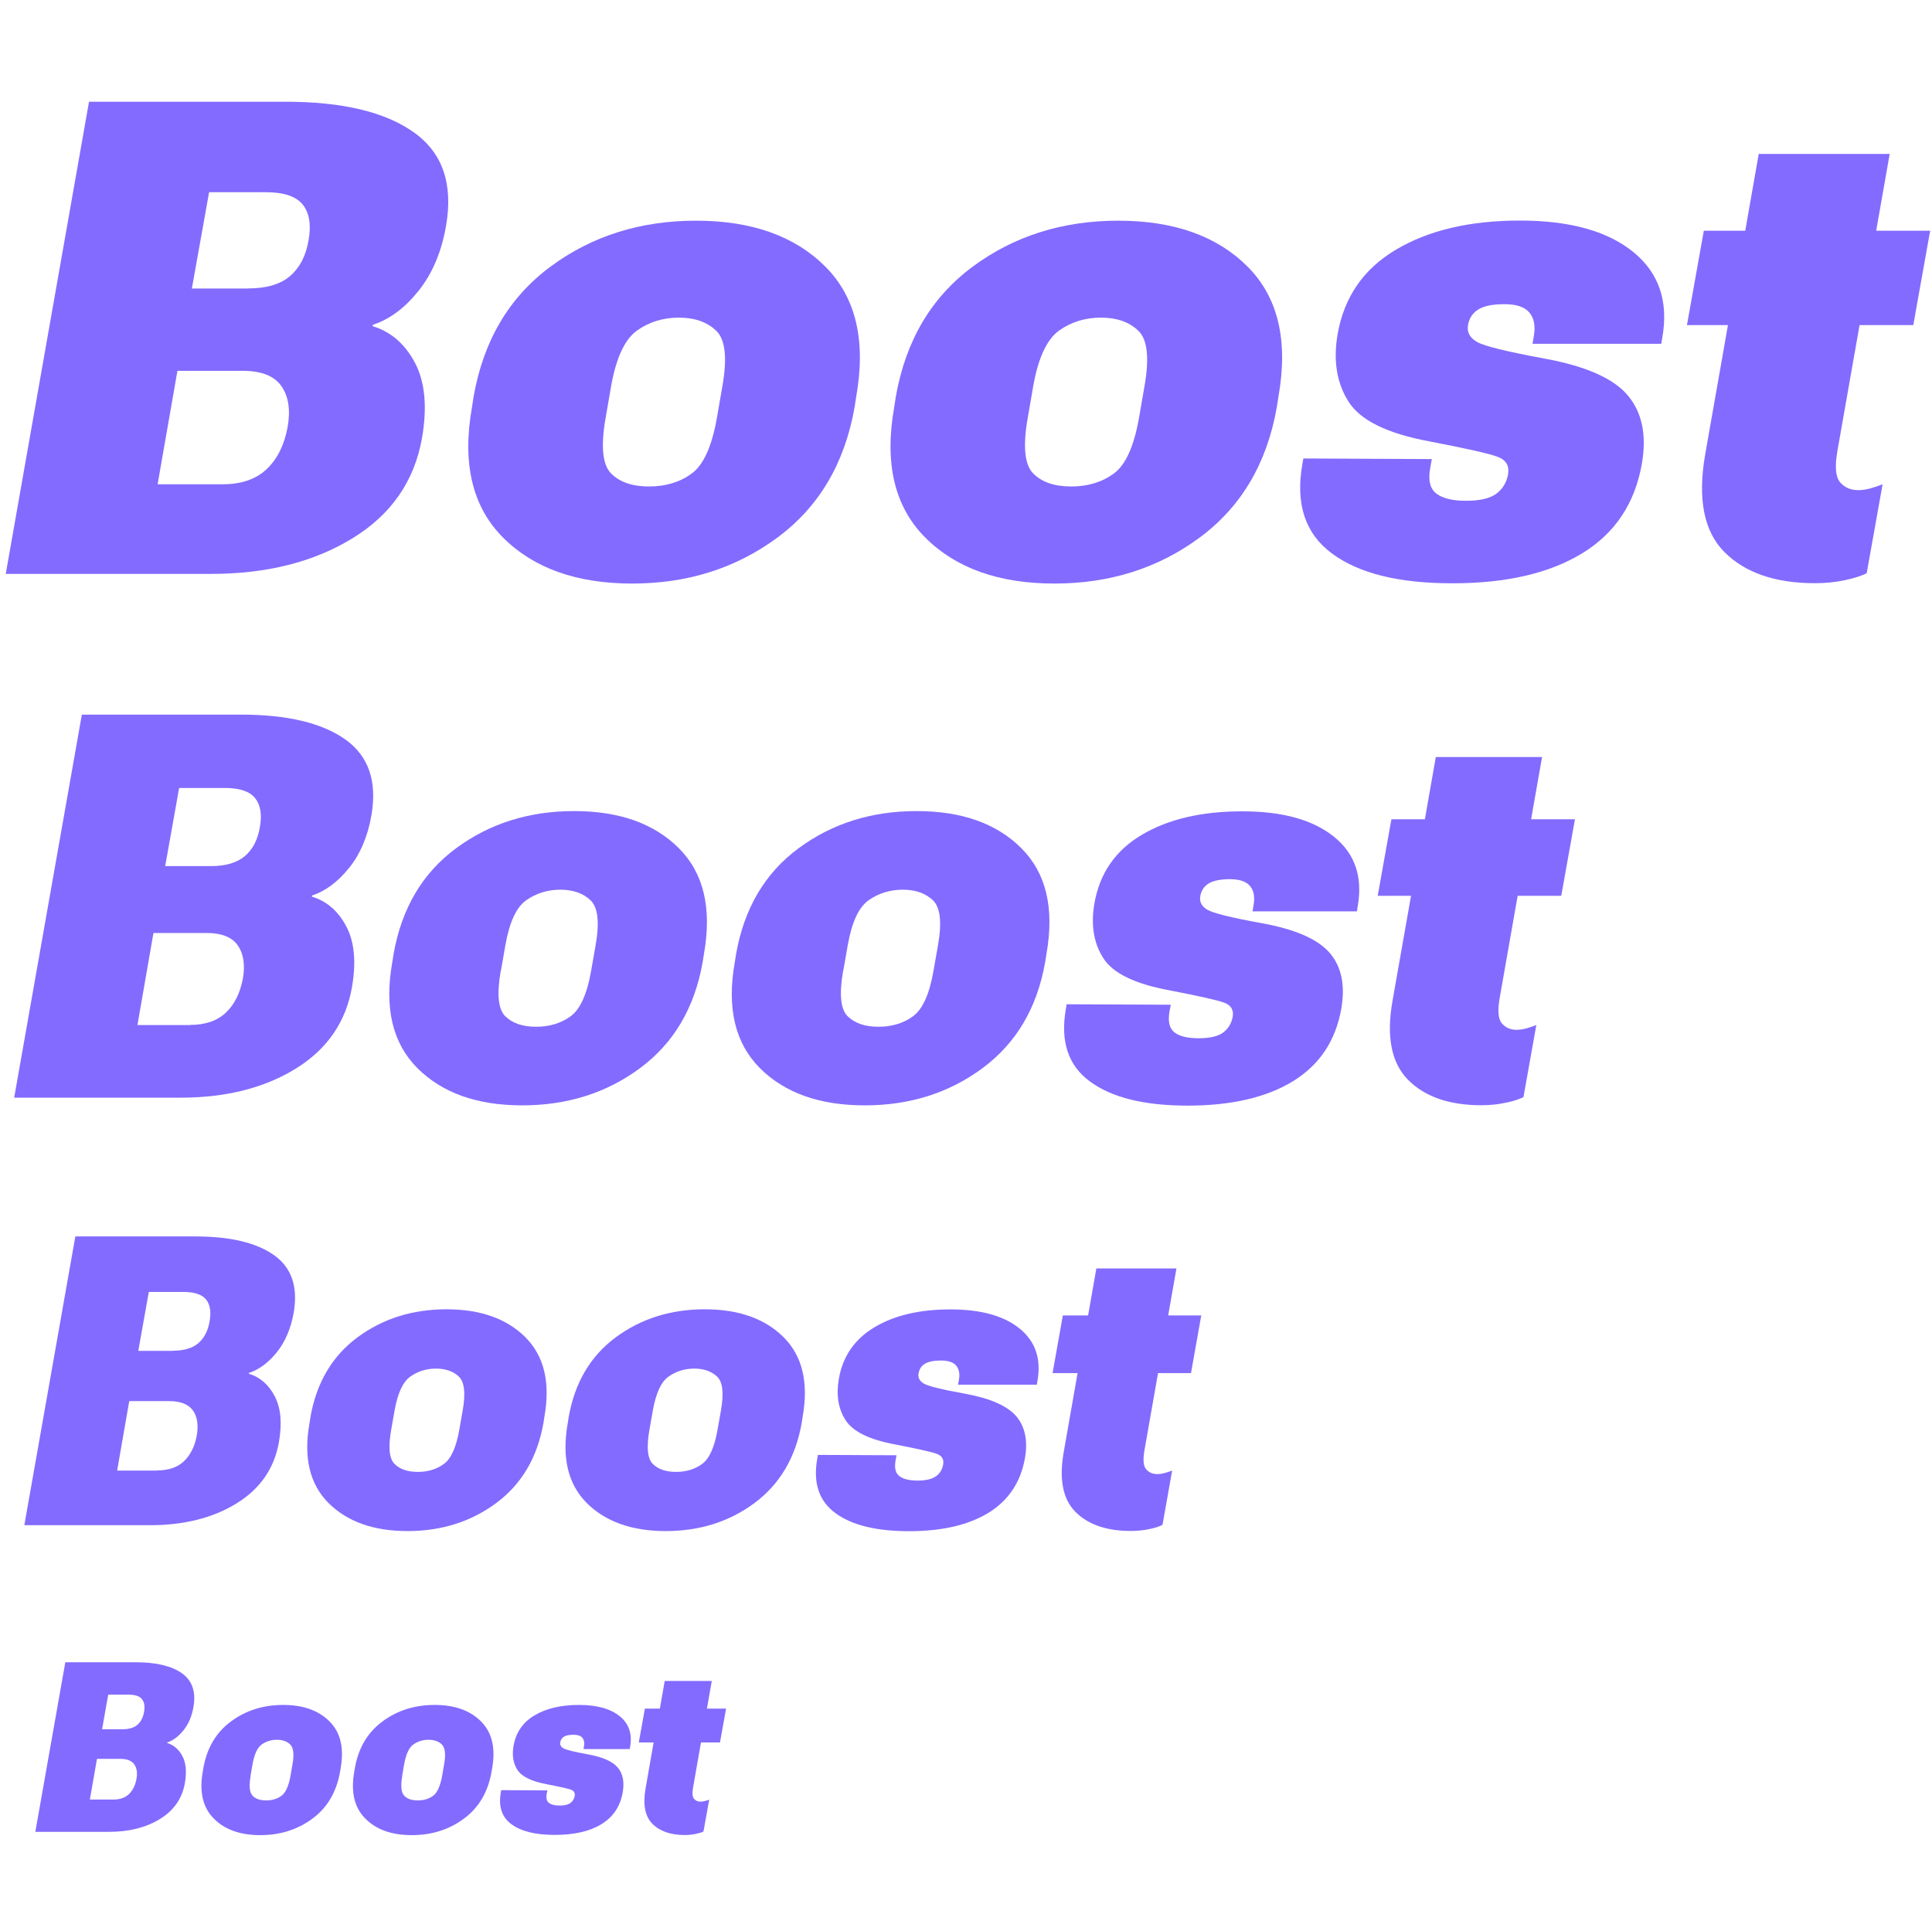
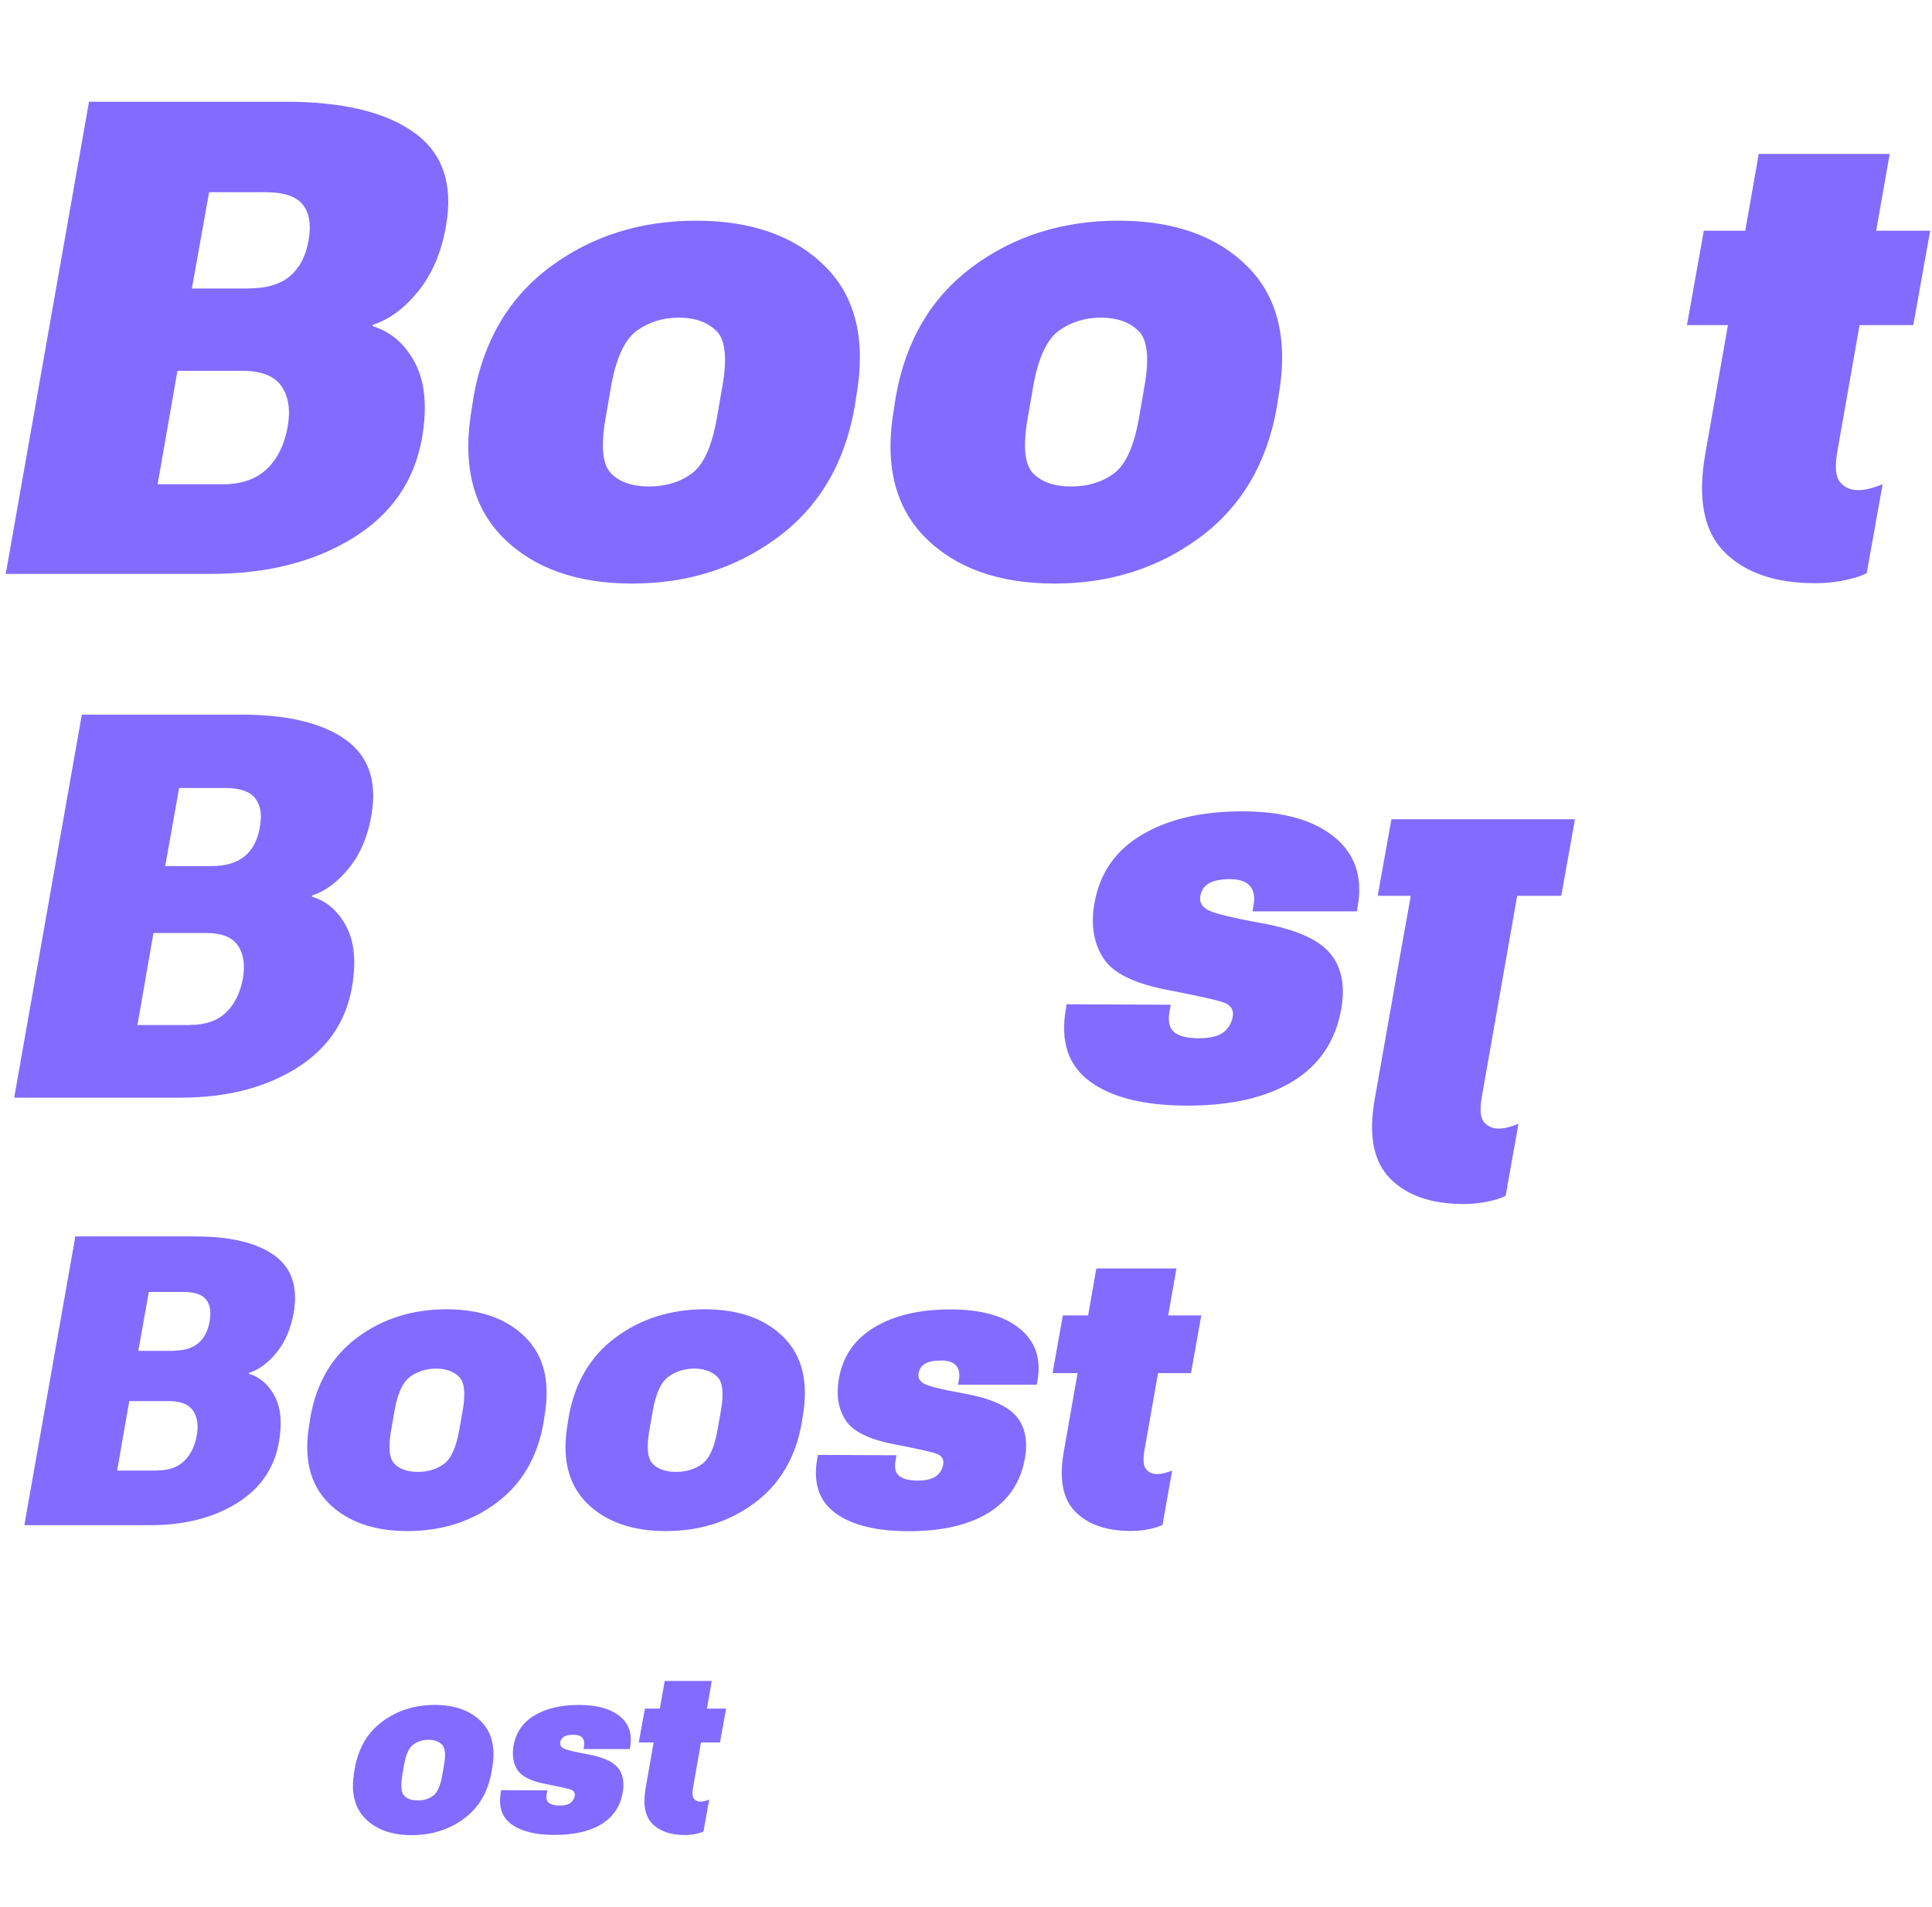
<svg xmlns="http://www.w3.org/2000/svg" id="Ebene_1" data-name="Ebene 1" viewBox="0 0 158 156">
  <defs>
    <style> .cls-1 { fill: #836bff; } </style>
  </defs>
  <g>
    <path class="cls-1" d="M7.28,8.32h16.04c4.67,0,8.18.83,10.53,2.51,2.35,1.67,3.23,4.23,2.62,7.68-.37,2.12-1.12,3.88-2.25,5.29-1.13,1.41-2.38,2.33-3.74,2.77v.11c1.5.46,2.66,1.47,3.47,3.02.81,1.56,1,3.6.56,6.13-.62,3.52-2.51,6.25-5.67,8.19-3.17,1.95-7.03,2.92-11.59,2.92H.47L7.28,8.32ZM18.21,39.61c1.54,0,2.74-.42,3.61-1.25.87-.83,1.43-1.97,1.7-3.42.25-1.4.08-2.51-.5-3.35-.58-.84-1.64-1.26-3.18-1.26h-5.33l-1.62,9.28h5.33ZM20.3,23.59c1.5,0,2.65-.34,3.43-1.02.79-.68,1.29-1.65,1.5-2.9.23-1.25.08-2.23-.46-2.92s-1.56-1.03-3.06-1.03h-4.61l-1.41,7.88h4.61Z" />
    <path class="cls-1" d="M38.73,32.45c.81-4.6,2.91-8.14,6.3-10.65,3.38-2.5,7.35-3.75,11.89-3.75s8.07,1.25,10.57,3.75c2.5,2.5,3.35,6.05,2.53,10.65l-.13.85c-.81,4.6-2.91,8.15-6.3,10.66-3.39,2.51-7.35,3.77-11.89,3.77s-8.07-1.26-10.57-3.77c-2.5-2.51-3.35-6.06-2.53-10.66l.13-.85ZM49.53,34.17c-.41,2.33-.26,3.85.45,4.56s1.74,1.06,3.1,1.06,2.52-.35,3.49-1.06,1.65-2.23,2.06-4.56l.45-2.6c.41-2.32.23-3.83-.52-4.53-.75-.71-1.76-1.06-3.04-1.06s-2.44.35-3.43,1.06-1.7,2.22-2.11,4.53l-.45,2.6Z" />
    <path class="cls-1" d="M73.26,32.45c.81-4.6,2.91-8.14,6.3-10.65,3.38-2.5,7.35-3.75,11.89-3.75s8.07,1.25,10.57,3.75c2.5,2.5,3.35,6.05,2.53,10.65l-.13.85c-.81,4.6-2.91,8.15-6.3,10.66-3.39,2.51-7.35,3.77-11.89,3.77s-8.07-1.26-10.57-3.77c-2.5-2.51-3.35-6.06-2.53-10.66l.13-.85ZM84.05,34.17c-.41,2.33-.26,3.85.45,4.56s1.74,1.06,3.1,1.06,2.52-.35,3.49-1.06,1.65-2.23,2.06-4.56l.45-2.6c.41-2.32.23-3.83-.52-4.53-.75-.71-1.76-1.06-3.04-1.06s-2.44.35-3.43,1.06-1.7,2.22-2.11,4.53l-.45,2.6Z" />
-     <path class="cls-1" d="M117.09,37.57l-.13.72c-.18,1.01,0,1.71.52,2.09.52.39,1.33.58,2.43.58s1.93-.19,2.45-.57c.52-.38.84-.91.97-1.58.12-.71-.16-1.19-.86-1.45-.7-.26-2.56-.68-5.58-1.26-3.43-.64-5.63-1.71-6.6-3.24-.97-1.52-1.27-3.36-.9-5.52.53-3.04,2.12-5.35,4.79-6.93s6.03-2.37,10.12-2.37,7.16.86,9.27,2.57c2.11,1.72,2.9,4.06,2.37,7.03l-.08.48h-10.53l.11-.64c.14-.81.02-1.45-.36-1.91-.38-.46-1.06-.69-2.03-.69s-1.67.14-2.13.42c-.47.28-.76.71-.86,1.27-.11.58.13,1.05.72,1.39.58.34,2.43.8,5.54,1.37,3.38.62,5.65,1.63,6.81,3.02,1.17,1.4,1.55,3.26,1.14,5.6-.57,3.22-2.18,5.65-4.85,7.29-2.67,1.64-6.21,2.47-10.63,2.47s-7.65-.81-9.85-2.43c-2.2-1.62-3.01-4.06-2.43-7.33l.08-.45,10.53.05Z" />
    <path class="cls-1" d="M139.34,18.87h18.51l-1.38,7.72h-18.51l1.38-7.72ZM142.02,22.56l.19-.74,1.62-9.23h10.71l-4.27,24.26c-.23,1.29-.16,2.15.21,2.59s.87.65,1.49.65c.32,0,.65-.05,1.01-.15.35-.1.68-.21.98-.33l-1.3,7.27c-.39.21-.98.4-1.76.57-.79.17-1.61.25-2.48.25-3.24,0-5.7-.85-7.39-2.54s-2.21-4.36-1.58-7.98l2.57-14.61Z" />
  </g>
  <g>
    <path class="cls-1" d="M6.69,58.45h13.01c3.79,0,6.63.68,8.54,2.03,1.91,1.36,2.62,3.43,2.13,6.23-.3,1.72-.91,3.15-1.83,4.29s-1.93,1.89-3.03,2.25v.09c1.22.37,2.16,1.19,2.82,2.45.66,1.26.81,2.92.45,4.97-.5,2.85-2.04,5.07-4.6,6.65-2.57,1.58-5.7,2.37-9.4,2.37H1.16l5.53-31.31ZM15.55,83.83c1.25,0,2.22-.34,2.93-1.01.7-.67,1.16-1.6,1.38-2.77.2-1.13.06-2.04-.41-2.72-.47-.68-1.33-1.02-2.58-1.02h-4.32l-1.31,7.53h4.32ZM17.25,70.84c1.22,0,2.15-.28,2.79-.83.64-.55,1.04-1.34,1.21-2.35.19-1.02.06-1.81-.38-2.37-.44-.56-1.27-.84-2.48-.84h-3.74l-1.14,6.39h3.74Z" />
-     <path class="cls-1" d="M32.19,78.02c.66-3.73,2.36-6.61,5.11-8.64,2.75-2.03,5.96-3.04,9.65-3.04s6.54,1.01,8.57,3.04,2.71,4.91,2.05,8.64l-.11.69c-.66,3.73-2.36,6.61-5.11,8.65-2.75,2.04-5.96,3.05-9.65,3.05s-6.54-1.02-8.57-3.05c-2.03-2.04-2.71-4.92-2.05-8.65l.11-.69ZM40.95,79.42c-.33,1.89-.21,3.13.37,3.7s1.41.86,2.52.86,2.05-.29,2.83-.86,1.34-1.81,1.67-3.7l.37-2.11c.33-1.88.19-3.1-.42-3.68-.61-.57-1.43-.86-2.46-.86s-1.98.29-2.79.86c-.81.57-1.38,1.8-1.71,3.68l-.37,2.11Z" />
-     <path class="cls-1" d="M60.2,78.02c.66-3.73,2.36-6.61,5.11-8.64,2.75-2.03,5.96-3.04,9.65-3.04s6.54,1.01,8.57,3.04,2.71,4.91,2.05,8.64l-.11.69c-.66,3.73-2.36,6.61-5.11,8.65-2.75,2.04-5.96,3.05-9.65,3.05s-6.54-1.02-8.57-3.05c-2.03-2.04-2.71-4.92-2.05-8.65l.11-.69ZM68.95,79.42c-.33,1.89-.21,3.13.37,3.7s1.41.86,2.52.86,2.05-.29,2.83-.86,1.34-1.81,1.67-3.7l.37-2.11c.33-1.88.19-3.1-.42-3.68-.61-.57-1.43-.86-2.46-.86s-1.98.29-2.79.86c-.81.57-1.38,1.8-1.71,3.68l-.37,2.11Z" />
    <path class="cls-1" d="M95.75,82.17l-.11.58c-.14.82,0,1.38.42,1.7.42.32,1.08.47,1.97.47s1.57-.15,1.99-.46c.42-.31.68-.73.79-1.28.1-.57-.13-.96-.7-1.17s-2.08-.55-4.53-1.02c-2.78-.52-4.57-1.39-5.35-2.62-.79-1.23-1.03-2.72-.73-4.47.43-2.47,1.72-4.34,3.88-5.62,2.16-1.28,4.89-1.92,8.21-1.92s5.8.7,7.52,2.09c1.71,1.39,2.35,3.29,1.92,5.7l-.06.39h-8.54l.09-.52c.11-.66.02-1.17-.29-1.55-.31-.37-.86-.56-1.64-.56s-1.35.12-1.73.34c-.38.23-.61.57-.7,1.03-.09.47.11.85.58,1.13.47.28,1.97.65,4.5,1.11,2.74.5,4.58,1.32,5.53,2.45s1.25,2.64.92,4.54c-.46,2.61-1.77,4.58-3.94,5.92-2.17,1.33-5.04,2-8.62,2s-6.2-.66-7.99-1.97c-1.79-1.31-2.44-3.29-1.97-5.95l.06-.37,8.54.04Z" />
-     <path class="cls-1" d="M113.79,67.01h15.01l-1.12,6.26h-15.01l1.12-6.26ZM115.96,70l.15-.6,1.31-7.48h8.69l-3.46,19.68c-.19,1.05-.13,1.75.17,2.1s.7.53,1.2.53c.26,0,.53-.04.82-.12s.55-.17.8-.27l-1.05,5.89c-.32.17-.79.33-1.43.46-.64.14-1.31.21-2.01.21-2.62,0-4.62-.69-5.99-2.07-1.37-1.38-1.8-3.53-1.28-6.47l2.09-11.85Z" />
+     <path class="cls-1" d="M113.79,67.01h15.01l-1.12,6.26h-15.01l1.12-6.26ZM115.96,70h8.69l-3.46,19.68c-.19,1.05-.13,1.75.17,2.1s.7.53,1.2.53c.26,0,.53-.04.82-.12s.55-.17.8-.27l-1.05,5.89c-.32.17-.79.33-1.43.46-.64.14-1.31.21-2.01.21-2.62,0-4.62-.69-5.99-2.07-1.37-1.38-1.8-3.53-1.28-6.47l2.09-11.85Z" />
  </g>
  <g>
    <path class="cls-1" d="M6.16,101.13h9.81c2.85,0,5,.51,6.44,1.53,1.44,1.02,1.97,2.59,1.61,4.7-.23,1.3-.69,2.38-1.38,3.24-.69.86-1.45,1.42-2.29,1.7v.06c.92.28,1.63.9,2.12,1.85.5.95.61,2.2.34,3.75-.38,2.15-1.54,3.82-3.47,5.01s-4.3,1.78-7.09,1.78H1.99l4.17-23.61ZM12.84,120.27c.94,0,1.68-.25,2.21-.76.53-.51.88-1.21,1.04-2.09.15-.85.05-1.54-.31-2.05-.36-.51-1.01-.77-1.95-.77h-3.26l-.99,5.68h3.26ZM14.12,110.48c.92,0,1.62-.21,2.1-.62s.79-1.01.92-1.78c.14-.77.05-1.36-.28-1.78s-.95-.63-1.87-.63h-2.82l-.86,4.82h2.82Z" />
    <path class="cls-1" d="M25.39,115.89c.5-2.81,1.78-4.98,3.85-6.51,2.07-1.53,4.5-2.29,7.27-2.29s4.93.76,6.46,2.29c1.53,1.53,2.05,3.7,1.55,6.51l-.08.52c-.5,2.81-1.78,4.98-3.85,6.52s-4.5,2.3-7.27,2.3-4.93-.77-6.46-2.3c-1.53-1.54-2.05-3.71-1.55-6.52l.08-.52ZM31.99,116.95c-.25,1.43-.16,2.36.28,2.79.43.43,1.07.65,1.9.65s1.54-.22,2.13-.65c.59-.43,1.01-1.36,1.26-2.79l.28-1.59c.25-1.42.14-2.34-.32-2.77-.46-.43-1.08-.65-1.86-.65s-1.49.22-2.1.65c-.61.43-1.04,1.36-1.29,2.77l-.28,1.59Z" />
    <path class="cls-1" d="M46.51,115.89c.5-2.81,1.78-4.98,3.85-6.51,2.07-1.53,4.5-2.29,7.27-2.29s4.93.76,6.46,2.29c1.53,1.53,2.05,3.7,1.55,6.51l-.08.52c-.5,2.81-1.78,4.98-3.85,6.52s-4.5,2.3-7.27,2.3-4.93-.77-6.46-2.3c-1.53-1.54-2.05-3.71-1.55-6.52l.08-.52ZM53.11,116.95c-.25,1.43-.16,2.36.28,2.79.43.43,1.07.65,1.9.65s1.54-.22,2.13-.65c.59-.43,1.01-1.36,1.26-2.79l.28-1.59c.25-1.42.14-2.34-.32-2.77-.46-.43-1.08-.65-1.86-.65s-1.49.22-2.1.65c-.61.43-1.04,1.36-1.29,2.77l-.28,1.59Z" />
    <path class="cls-1" d="M73.32,119.02l-.08.44c-.11.62,0,1.04.32,1.28.32.24.81.36,1.48.36s1.18-.12,1.5-.35c.32-.23.52-.55.59-.96.08-.43-.1-.73-.53-.88-.43-.16-1.57-.41-3.41-.77-2.1-.39-3.44-1.05-4.04-1.98-.59-.93-.78-2.05-.55-3.37.32-1.86,1.3-3.27,2.93-4.24,1.63-.97,3.69-1.45,6.19-1.45s4.38.52,5.67,1.57c1.29,1.05,1.78,2.48,1.45,4.3l-.05.29h-6.44l.07-.39c.09-.5.01-.89-.22-1.17s-.65-.42-1.24-.42-1.02.09-1.31.26c-.29.17-.46.43-.53.78-.06.36.08.64.44.85.36.21,1.49.49,3.39.83,2.06.38,3.45,1,4.17,1.85.71.85.95,1.99.7,3.42-.35,1.97-1.34,3.45-2.97,4.46-1.63,1-3.8,1.51-6.5,1.51s-4.68-.49-6.03-1.48c-1.35-.99-1.84-2.48-1.48-4.48l.05-.28,6.44.03Z" />
    <path class="cls-1" d="M86.92,107.59h11.32l-.84,4.72h-11.32l.84-4.72ZM88.56,109.84l.11-.45.99-5.64h6.55l-2.61,14.84c-.14.79-.1,1.32.13,1.58.23.27.53.4.91.4.19,0,.4-.03.62-.09.22-.06.42-.13.6-.2l-.79,4.44c-.24.13-.6.25-1.08.35-.48.1-.99.15-1.52.15-1.98,0-3.48-.52-4.52-1.56-1.03-1.04-1.35-2.67-.96-4.88l1.57-8.94Z" />
  </g>
  <g>
-     <path class="cls-1" d="M5.34,135.96h5.76c1.67,0,2.93.3,3.78.9.84.6,1.16,1.52.94,2.76-.13.76-.4,1.39-.81,1.9s-.85.84-1.34,1v.04c.54.17.96.53,1.25,1.08s.36,1.29.2,2.2c-.22,1.26-.9,2.24-2.04,2.94s-2.52,1.05-4.16,1.05H2.89l2.45-13.86ZM9.26,147.19c.55,0,.98-.15,1.29-.45.31-.3.51-.71.61-1.23.09-.5.03-.9-.18-1.2-.21-.3-.59-.45-1.14-.45h-1.91l-.58,3.33h1.91ZM10.01,141.44c.54,0,.95-.12,1.23-.37.28-.24.46-.59.54-1.04.08-.45.03-.8-.17-1.05-.19-.25-.56-.37-1.1-.37h-1.66l-.5,2.83h1.66Z" />
-     <path class="cls-1" d="M16.63,144.62c.29-1.65,1.04-2.92,2.26-3.82,1.21-.9,2.64-1.35,4.27-1.35s2.89.45,3.79,1.35c.9.9,1.2,2.17.91,3.82l-.05.3c-.29,1.65-1.04,2.93-2.26,3.83-1.21.9-2.64,1.35-4.27,1.35s-2.9-.45-3.79-1.35c-.9-.9-1.2-2.18-.91-3.83l.05-.3ZM20.5,145.24c-.15.84-.09,1.38.16,1.64s.62.38,1.11.38.91-.13,1.25-.38.59-.8.74-1.64l.16-.93c.15-.83.08-1.37-.19-1.63s-.63-.38-1.09-.38-.87.13-1.23.38c-.36.25-.61.8-.76,1.63l-.16.93Z" />
    <path class="cls-1" d="M29.02,144.62c.29-1.65,1.04-2.92,2.26-3.82,1.21-.9,2.64-1.35,4.27-1.35s2.89.45,3.79,1.35c.9.9,1.2,2.17.91,3.82l-.05.3c-.29,1.65-1.04,2.93-2.26,3.83-1.21.9-2.64,1.35-4.27,1.35s-2.9-.45-3.79-1.35c-.9-.9-1.2-2.18-.91-3.83l.05-.3ZM32.9,145.24c-.15.84-.09,1.38.16,1.64s.62.38,1.11.38.91-.13,1.25-.38.59-.8.74-1.64l.16-.93c.15-.83.08-1.37-.19-1.63s-.63-.38-1.09-.38-.87.13-1.23.38c-.36.25-.61.8-.76,1.63l-.16.93Z" />
    <path class="cls-1" d="M44.76,146.46l-.05.26c-.06.36,0,.61.19.75.19.14.48.21.87.21s.69-.07.88-.21c.19-.14.3-.33.35-.57.04-.25-.06-.43-.31-.52s-.92-.24-2-.45c-1.23-.23-2.02-.62-2.37-1.16s-.46-1.21-.32-1.98c.19-1.09.76-1.92,1.72-2.49.96-.57,2.17-.85,3.63-.85s2.57.31,3.33.92c.76.62,1.04,1.46.85,2.52l-.03.17h-3.78l.04-.23c.05-.29,0-.52-.13-.69-.14-.17-.38-.25-.73-.25s-.6.05-.77.15-.27.25-.31.46c-.04.21.05.38.26.5.21.12.87.29,1.99.49,1.21.22,2.03.58,2.45,1.08.42.5.55,1.17.41,2.01-.2,1.16-.78,2.03-1.74,2.62s-2.23.88-3.82.88-2.75-.29-3.54-.87c-.79-.58-1.08-1.46-.87-2.63l.03-.16,3.78.02Z" />
    <path class="cls-1" d="M52.74,139.75h6.64l-.5,2.77h-6.64l.5-2.77ZM53.71,141.07l.07-.27.58-3.31h3.85l-1.53,8.71c-.08.46-.06.77.08.93.13.16.31.23.53.23.11,0,.23-.02.36-.05.13-.03.25-.07.35-.12l-.47,2.61c-.14.08-.35.14-.63.2s-.58.09-.89.09c-1.16,0-2.04-.3-2.65-.91s-.79-1.56-.57-2.87l.92-5.25Z" />
  </g>
</svg>